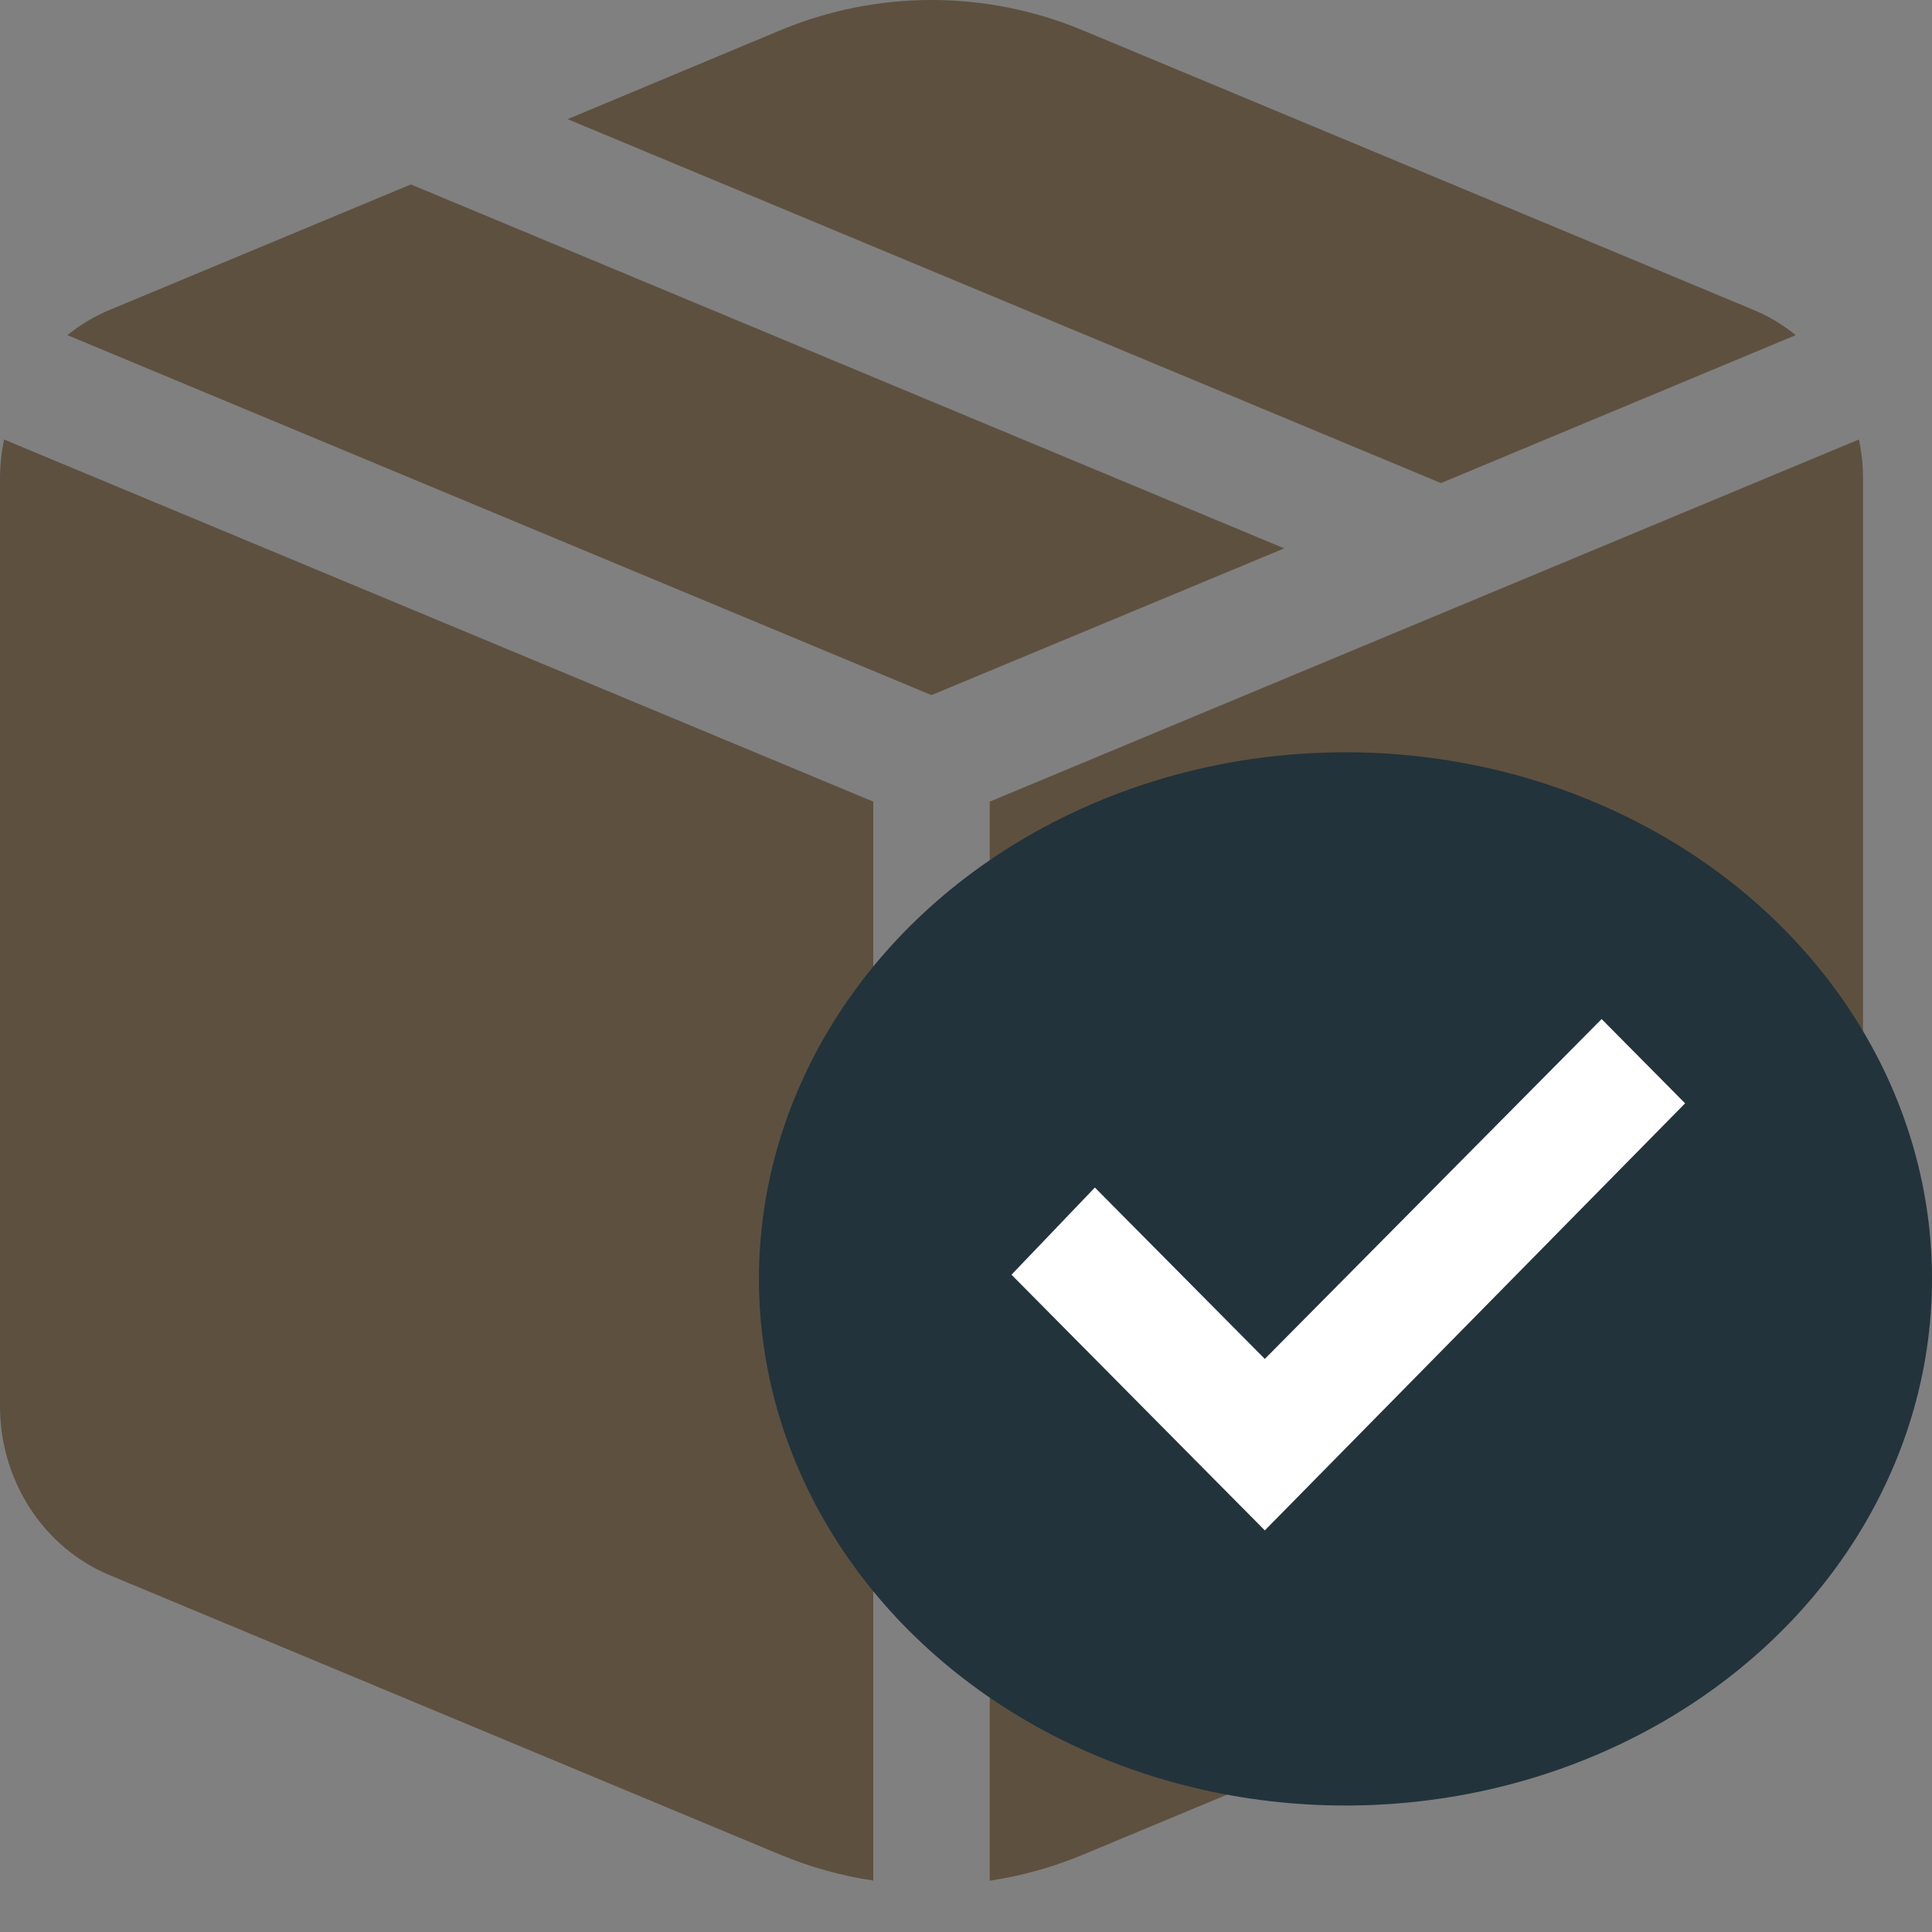
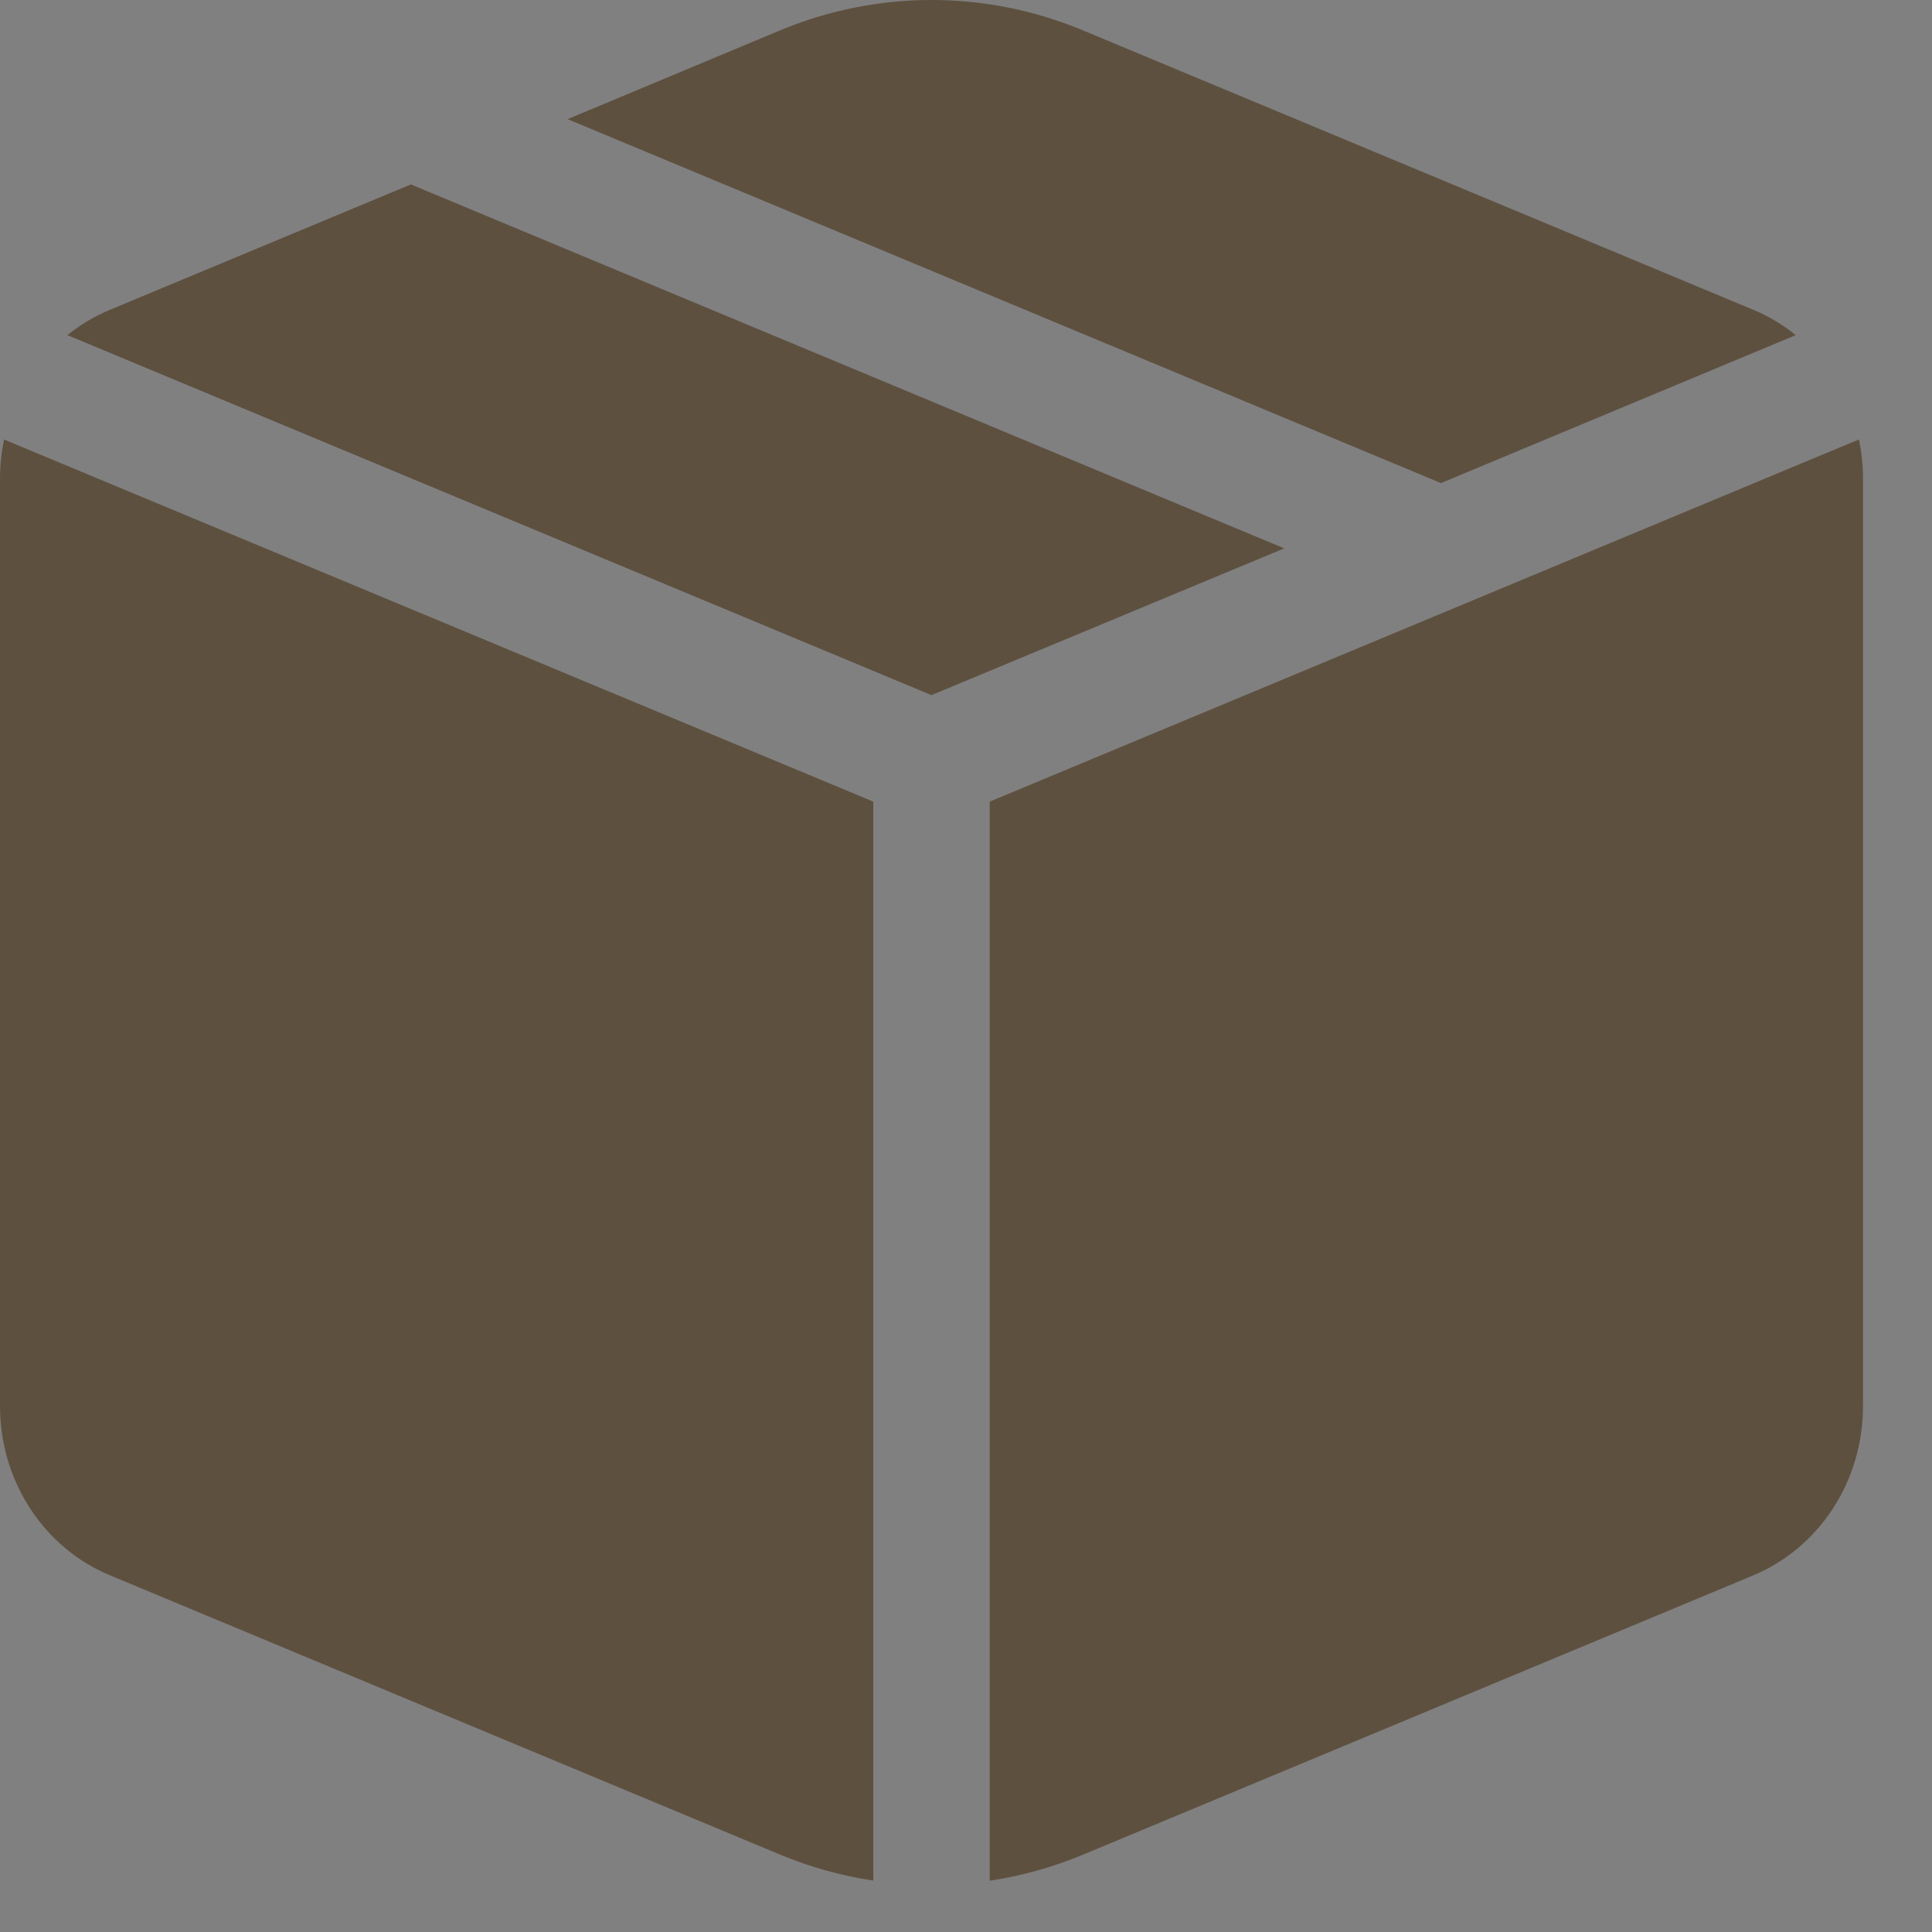
<svg xmlns="http://www.w3.org/2000/svg" width="24" height="24" viewBox="0 0 24 24" fill="none">
  <rect x="0" y="0" width="24" height="24" fill="#808080" stroke="none" />
  <g id="Group 87">
    <path id="Vector" d="M11.571 8.635L15.953 6.812L5.104 2.291L1.364 3.849C1.175 3.928 0.998 4.033 0.837 4.163L11.571 8.635ZM0.051 5.46C0.017 5.62 -8.94692e-05 5.783 3.54615e-07 5.947V17.469C-7.20896e-05 17.921 0.13 18.362 0.373 18.737C0.616 19.111 0.961 19.401 1.364 19.568L9.691 23.039C10.068 23.195 10.454 23.303 10.848 23.361V9.958L0.051 5.46ZM12.295 23.363C12.691 23.303 13.08 23.195 13.452 23.04L21.779 19.57C22.182 19.402 22.527 19.112 22.77 18.738C23.013 18.363 23.143 17.921 23.143 17.469V5.947C23.143 5.78 23.126 5.617 23.092 5.459L12.295 9.958V23.363ZM22.305 4.164L17.9 6.001L7.051 1.48L9.691 0.377C10.898 -0.126 12.245 -0.126 13.452 0.377L21.779 3.848C21.968 3.926 22.145 4.032 22.305 4.161" fill="#5E503F" />
    <g id="Group 84">
-       <ellipse id="Ellipse 6" cx="16.714" cy="15.887" rx="7.286" ry="6.542" fill="#22333B" />
-       <path id="Vector_2" d="M20.933 13.706L18.323 16.358L15.712 19.011L12.565 15.835L13.601 14.752L15.712 16.881L19.896 12.659L20.933 13.706Z" fill="white" />
-     </g>
+       </g>
  </g>
</svg>